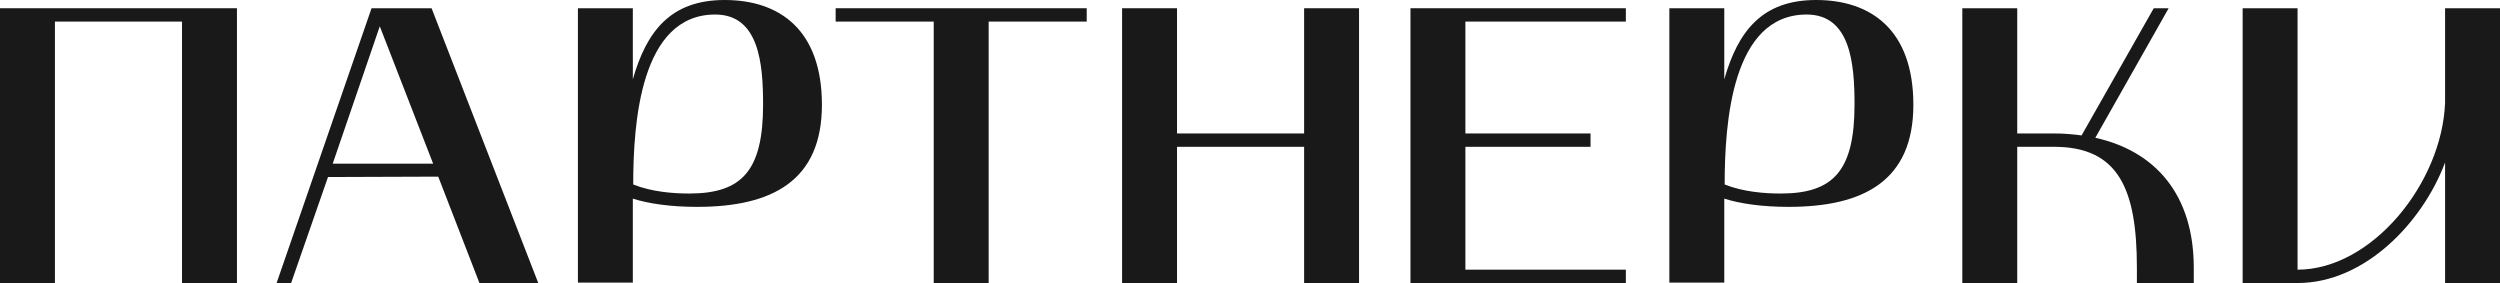
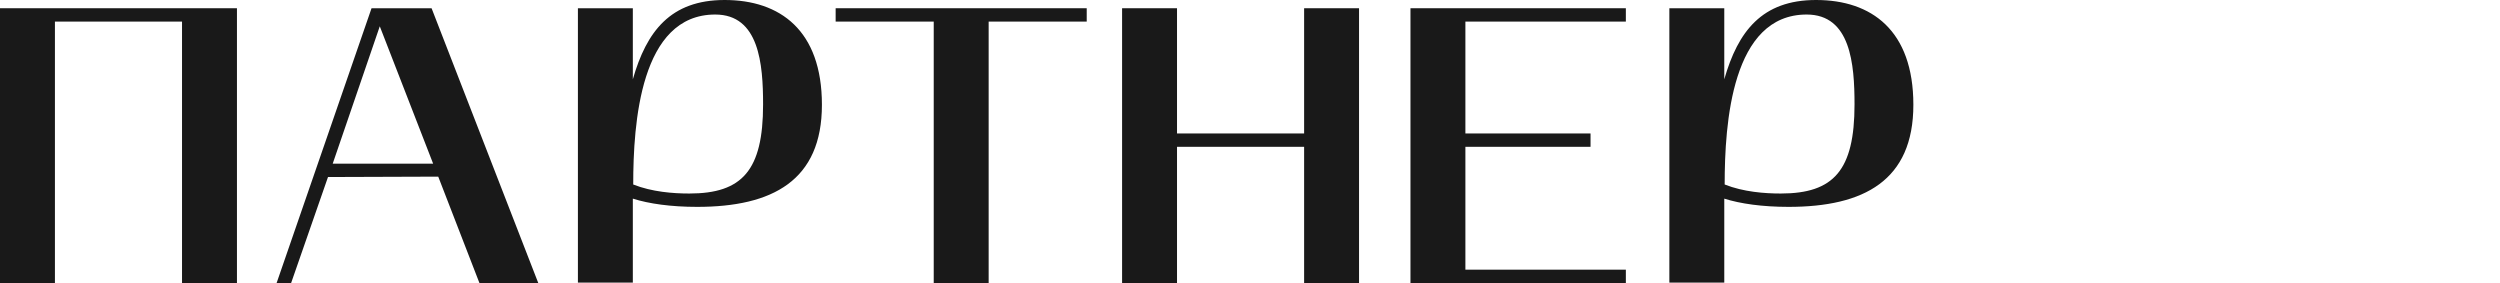
<svg xmlns="http://www.w3.org/2000/svg" width="159" height="18" viewBox="0 0 159 18" fill="none">
-   <path d="M155.507 10.335C154.085 14.13 150.417 18 146.125 18H142.632V0.524H146.125V17.151C150.841 17.151 155.307 11.659 155.507 6.541V0.524H159V18H155.507V10.335Z" fill="#191919" />
-   <path d="M130.667 8.488C131.265 8.488 131.839 8.538 132.388 8.613L136.979 0.524H137.927L133.262 8.763C137.104 9.612 139.524 12.408 139.524 17.026V18H135.906V17.026C135.906 12.058 134.759 9.337 130.642 9.337H128.296V18H124.803V0.524H128.296V8.488H130.667Z" fill="#191919" />
  <path d="M121.69 6.666C121.69 11.484 118.546 13.157 113.756 13.157C112.084 13.157 110.687 12.957 109.664 12.633V17.975H106.171V0.524H109.664V5.043C110.537 1.997 112.059 0 115.502 0C119.021 0 121.69 1.922 121.69 6.666ZM109.689 11.734C110.887 12.208 112.234 12.308 113.257 12.308C116.625 12.308 117.948 10.835 117.948 6.641C117.948 4.069 117.698 0.924 114.904 0.924C110.138 0.924 109.689 7.839 109.689 11.734Z" fill="#191919" />
  <path d="M89.706 0.524H103.404V1.373H93.199V8.488H101.158V9.337H93.199V17.151H103.404V18H89.706V0.524Z" fill="#191919" />
  <path d="M71.365 0.524H74.858V8.488H82.942V0.524H86.435V18H82.942V9.337H74.858V18H71.365V0.524Z" fill="#191919" />
  <path d="M53.147 0.524H69.115V1.373H62.878V18H59.385V1.373H53.147V0.524Z" fill="#191919" />
  <path d="M52.274 6.666C52.274 11.484 49.13 13.157 44.34 13.157C42.668 13.157 41.271 12.957 40.248 12.633V17.975H36.755V0.524H40.248V5.043C41.121 1.997 42.643 0 46.087 0C49.605 0 52.274 1.922 52.274 6.666ZM40.273 11.734C41.471 12.208 42.818 12.308 43.841 12.308C47.209 12.308 48.532 10.835 48.532 6.641C48.532 4.069 48.282 0.924 45.488 0.924C40.722 0.924 40.273 7.839 40.273 11.734Z" fill="#191919" />
  <path d="M23.63 0.524H27.448L34.234 18H30.492L27.872 11.234L20.861 11.259L18.515 18H17.592L23.63 0.524ZM24.154 1.673L21.16 10.41H27.548L24.154 1.673Z" fill="#191919" />
  <path d="M0 0.524H15.07V18H11.577V1.373H3.493V18H0V0.524Z" fill="#191919" />
</svg>